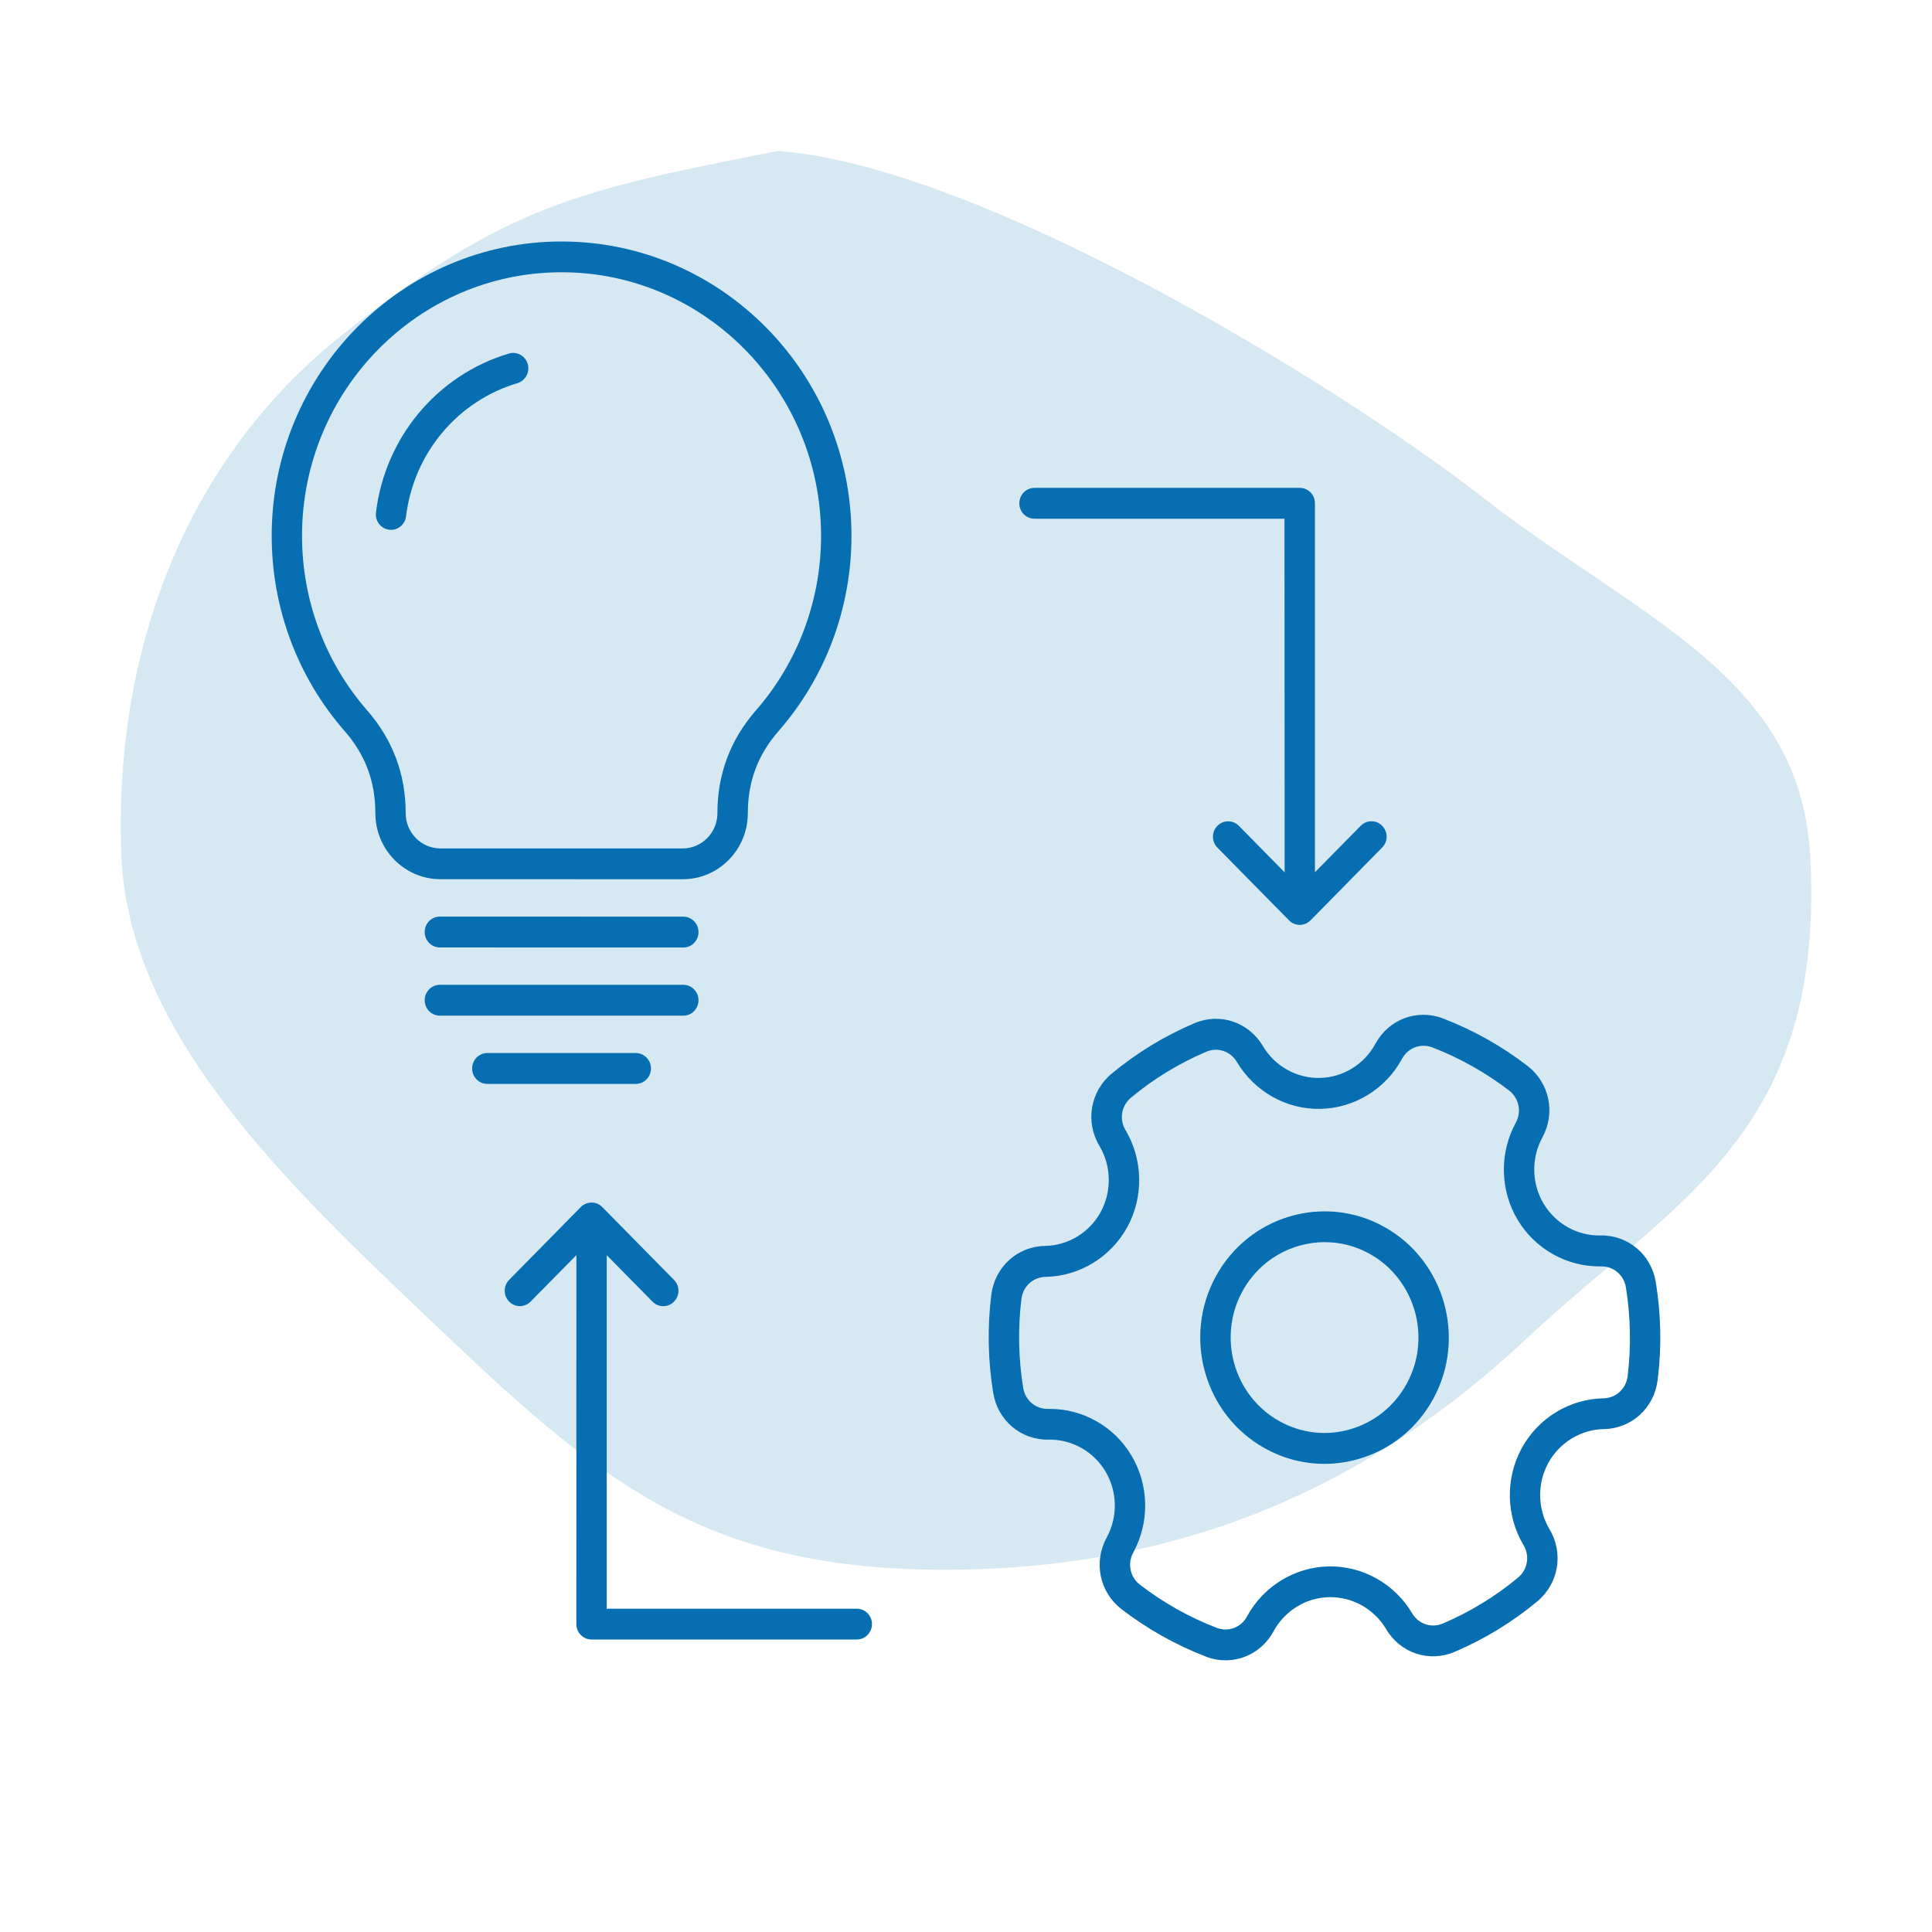
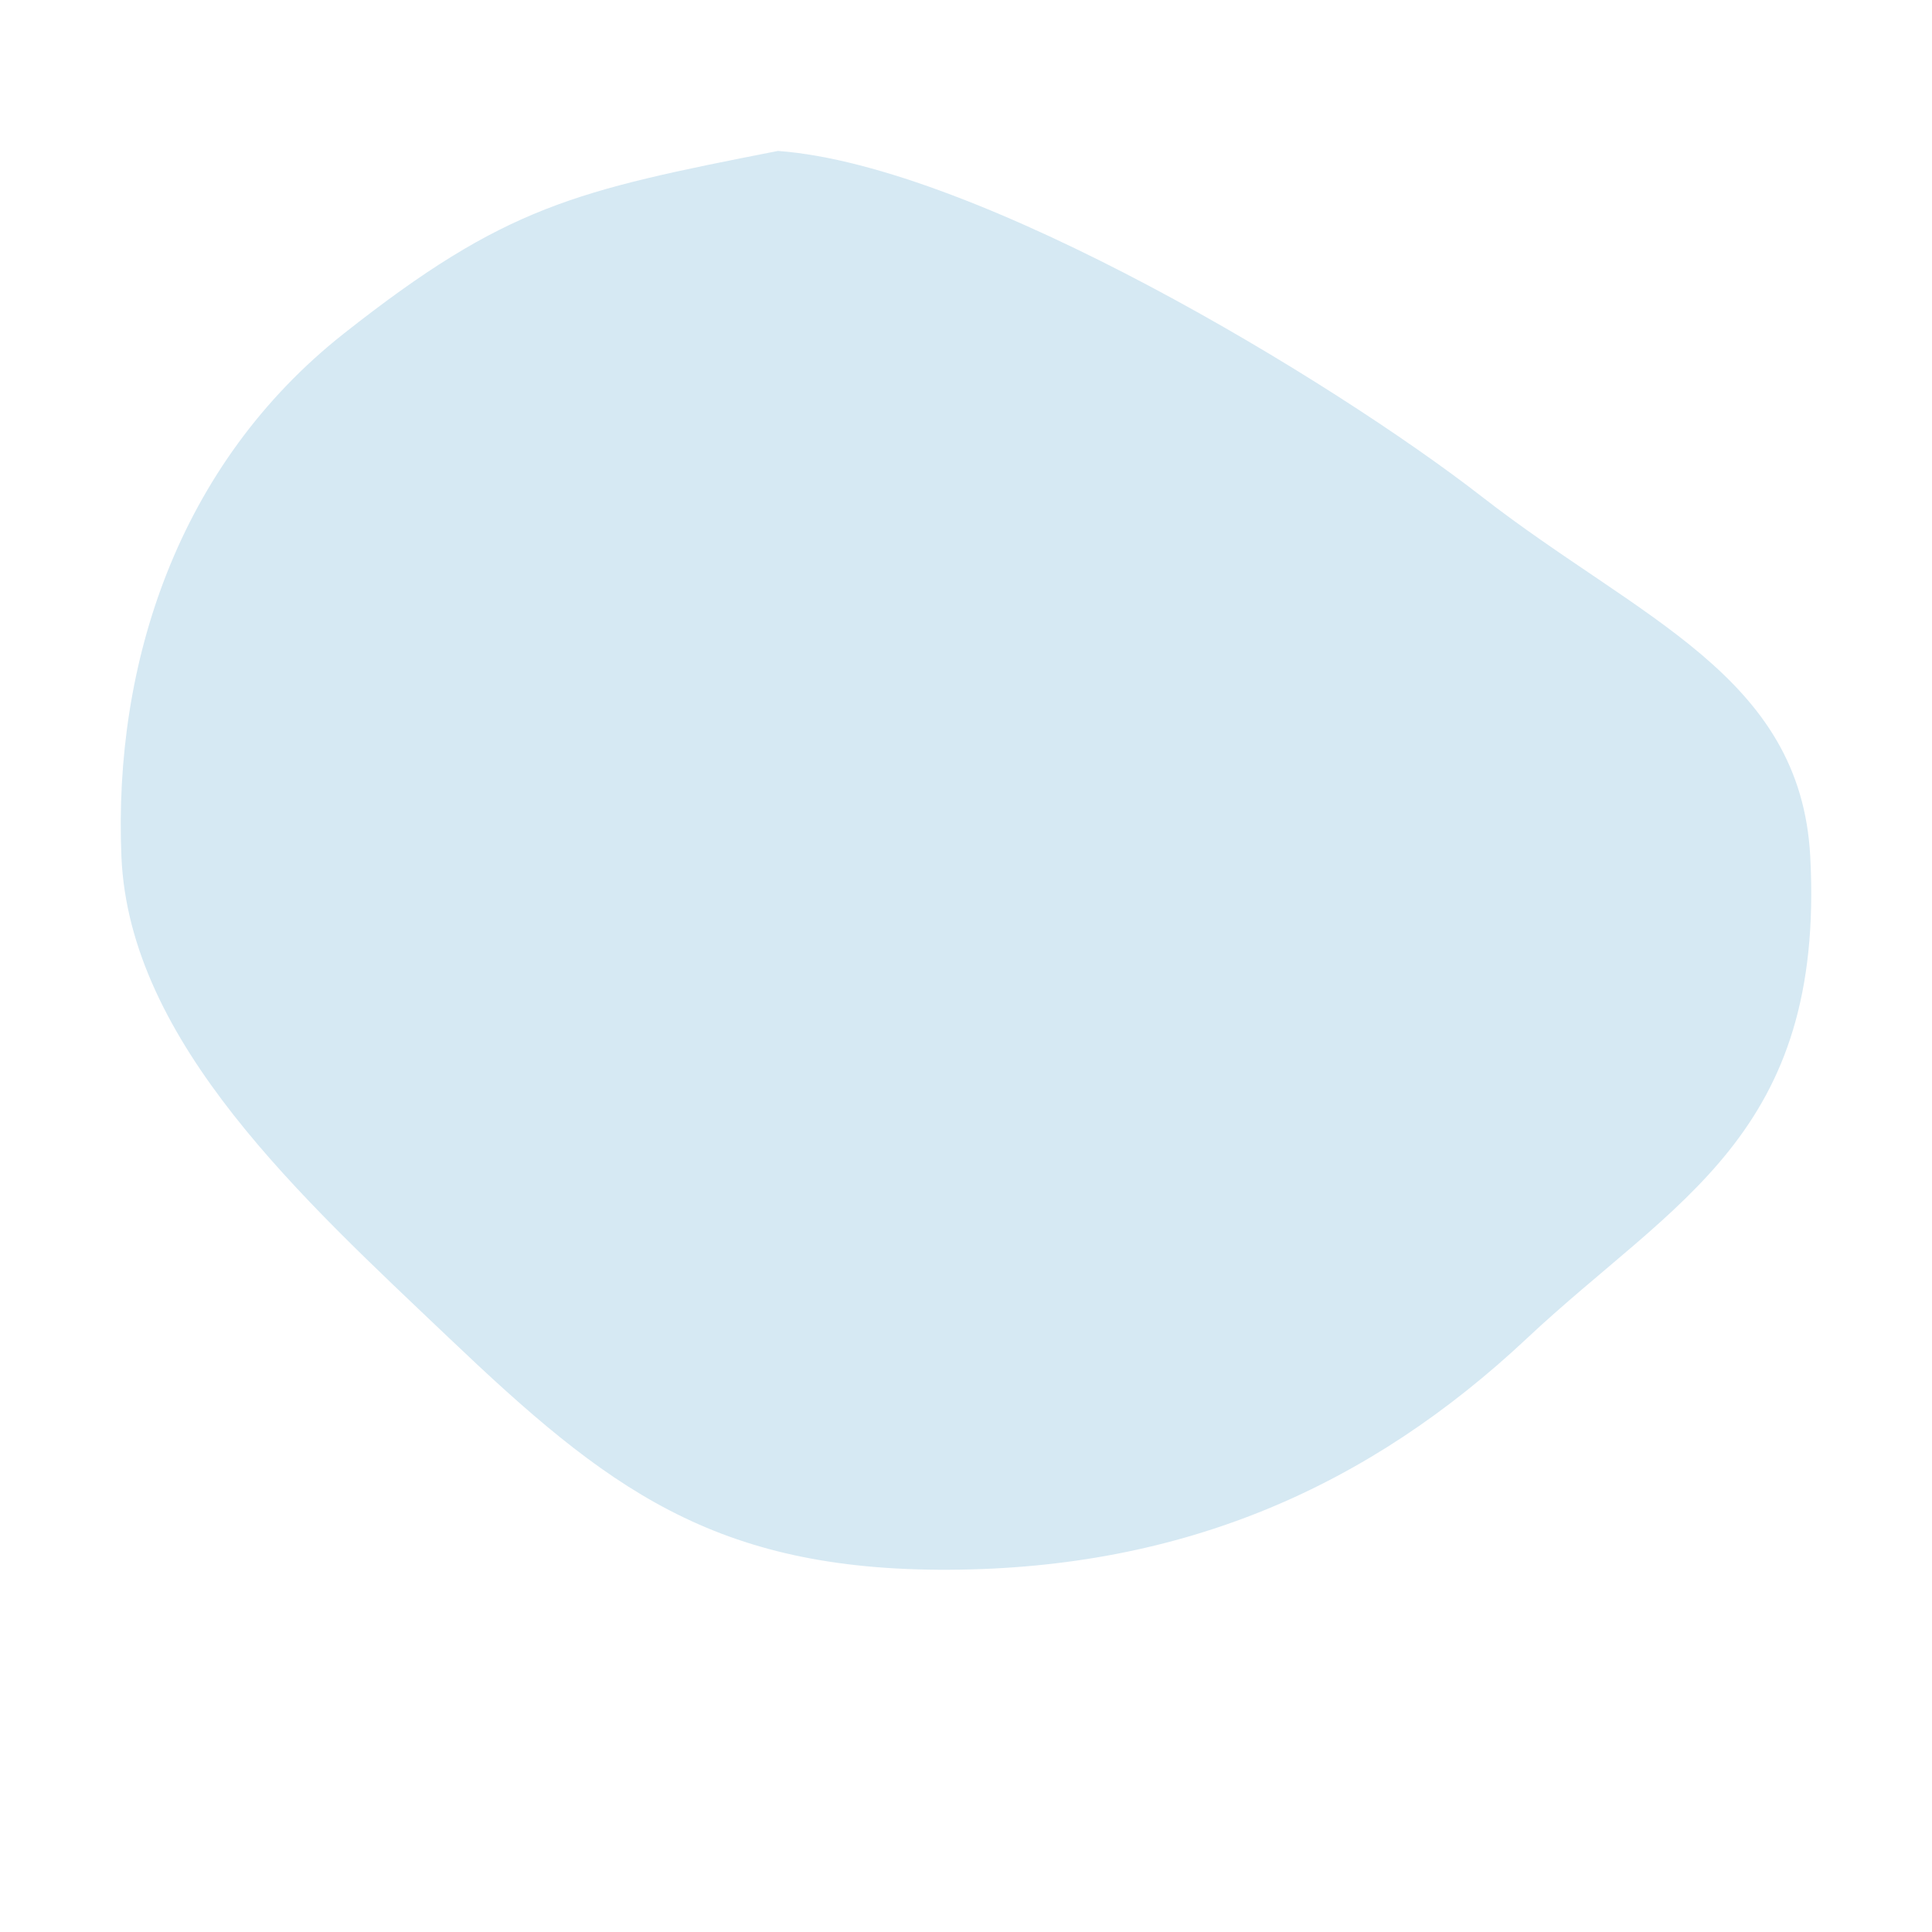
<svg xmlns="http://www.w3.org/2000/svg" width="64" height="64" viewBox="0 0 64 64" fill="none">
  <path fill-rule="evenodd" clip-rule="evenodd" d="M25.771 5C32.405 5.484 44.186 12.64 49.097 16.459C54.309 20.513 59.649 22.377 59.967 28.373C60.456 37.615 55.467 39.75 50.583 44.333C45.356 49.236 39.226 51.963 31.44 52C23.632 52.037 20.085 49.281 14.886 44.333C10.056 39.737 4.28 34.53 4.022 28.373C3.755 21.992 5.889 15.39 11.396 11.045C16.754 6.818 19.032 6.322 25.771 5Z" fill="#D6E9F3" />
-   <path d="M22.619 29.126C23.807 29.126 24.773 28.143 24.773 26.938C24.773 25.891 25.105 25.002 25.79 24.219C27.349 22.434 28.206 20.138 28.206 17.752C28.206 12.375 23.899 8 18.604 8C13.307 7.998 9 12.373 9 17.75C9 20.138 9.858 22.434 11.416 24.217C12.101 25 12.434 25.889 12.434 26.936C12.434 28.143 13.401 29.124 14.587 29.124L22.619 29.126ZM13.439 26.938C13.439 25.649 13.011 24.506 12.169 23.54C10.774 21.943 10.005 19.887 10.005 17.75C10.005 12.937 13.861 9.019 18.602 9.019C23.341 9.019 27.199 12.935 27.199 17.75C27.199 19.887 26.431 21.943 25.035 23.54C24.193 24.504 23.765 25.649 23.765 26.938C23.765 27.581 23.25 28.105 22.617 28.105H14.587C13.954 28.105 13.439 27.581 13.439 26.938ZM22.635 30.365C22.914 30.365 23.139 30.593 23.139 30.876C23.139 31.159 22.914 31.388 22.635 31.388L14.572 31.386C14.293 31.386 14.068 31.157 14.068 30.874C14.068 30.591 14.293 30.363 14.572 30.363L22.635 30.365ZM13.451 17.103C13.419 17.362 13.202 17.552 12.954 17.552C12.934 17.552 12.912 17.55 12.892 17.548C12.615 17.514 12.42 17.259 12.454 16.978C12.756 14.487 14.484 12.419 16.857 11.712C17.123 11.633 17.402 11.786 17.482 12.057C17.559 12.328 17.408 12.611 17.141 12.692C15.153 13.284 13.706 15.017 13.451 17.103ZM22.635 33.646H14.572C14.293 33.646 14.068 33.418 14.068 33.135C14.068 32.852 14.293 32.623 14.572 32.623H22.635C22.914 32.623 23.139 32.852 23.139 33.135C23.137 33.418 22.912 33.646 22.635 33.646ZM21.061 35.906H16.144C15.865 35.906 15.64 35.678 15.64 35.395C15.64 35.112 15.865 34.883 16.144 34.883H21.061C21.339 34.883 21.564 35.112 21.564 35.395C21.564 35.678 21.339 35.906 21.061 35.906ZM33.766 16.673C33.766 16.39 33.991 16.161 34.269 16.161H43.055C43.334 16.161 43.559 16.39 43.559 16.673V28.895L45.076 27.355C45.273 27.155 45.591 27.155 45.786 27.355C45.983 27.555 45.983 27.878 45.786 28.076L43.412 30.488C43.32 30.581 43.195 30.638 43.055 30.638C42.922 30.638 42.8 30.585 42.711 30.498C42.709 30.496 42.705 30.492 42.703 30.49L40.328 28.078C40.131 27.878 40.131 27.555 40.328 27.357C40.525 27.157 40.844 27.157 41.039 27.357L42.556 28.897L42.55 17.184H34.267C33.991 17.184 33.766 16.956 33.766 16.673ZM28.885 53.799C28.885 54.082 28.66 54.311 28.382 54.311H19.596C19.317 54.311 19.092 54.082 19.092 53.799L19.094 41.577L17.577 43.117C17.38 43.317 17.062 43.317 16.867 43.117C16.67 42.917 16.67 42.594 16.867 42.396L19.245 39.98C19.293 39.933 19.347 39.897 19.405 39.875C19.462 39.85 19.526 39.836 19.592 39.836H19.598H19.604C19.669 39.836 19.731 39.85 19.789 39.875C19.849 39.899 19.904 39.937 19.952 39.986L22.327 42.398C22.524 42.598 22.524 42.921 22.327 43.119C22.13 43.319 21.811 43.319 21.616 43.119L20.099 41.579V53.29H28.382C28.66 53.29 28.885 53.518 28.885 53.799ZM54.851 42.474C54.702 41.558 53.931 40.91 53.018 40.926C52.251 40.944 51.527 40.535 51.131 39.868C50.735 39.201 50.721 38.362 51.093 37.681C51.537 36.868 51.33 35.87 50.599 35.308C50.175 34.982 49.725 34.685 49.258 34.422C48.79 34.159 48.3 33.929 47.805 33.739C46.949 33.409 46.005 33.761 45.563 34.576C45.193 35.259 44.486 35.694 43.718 35.708C42.948 35.724 42.229 35.316 41.833 34.649C41.361 33.854 40.41 33.537 39.566 33.895C38.575 34.317 37.653 34.879 36.823 35.568C36.115 36.157 35.945 37.163 36.419 37.958C36.817 38.625 36.833 39.464 36.463 40.147C36.093 40.829 35.384 41.261 34.616 41.273C33.7 41.29 32.952 41.971 32.838 42.893C32.705 43.972 32.725 45.064 32.902 46.141C33.051 47.057 33.82 47.706 34.735 47.69C35.502 47.674 36.226 48.08 36.622 48.747C37.018 49.414 37.032 50.253 36.66 50.935C36.216 51.747 36.423 52.746 37.154 53.308C37.578 53.633 38.029 53.931 38.495 54.193C38.963 54.456 39.453 54.687 39.948 54.877C40.163 54.96 40.384 55 40.601 55C41.246 55 41.857 54.648 42.188 54.04C42.558 53.356 43.264 52.922 44.033 52.908C44.801 52.894 45.522 53.3 45.918 53.967C46.388 54.764 47.341 55.079 48.185 54.721C49.176 54.298 50.098 53.736 50.926 53.047C51.634 52.459 51.804 51.452 51.33 50.658C50.932 49.99 50.916 49.151 51.286 48.468C51.658 47.787 52.365 47.354 53.133 47.34C54.049 47.324 54.795 46.643 54.911 45.721C55.048 44.645 55.026 43.552 54.851 42.474ZM53.916 45.596C53.864 46.008 53.529 46.313 53.119 46.321C51.993 46.341 50.954 46.974 50.408 47.975C49.863 48.976 49.887 50.207 50.47 51.187C50.683 51.543 50.605 51.994 50.289 52.259C49.536 52.885 48.696 53.397 47.795 53.781C47.417 53.943 46.991 53.799 46.78 53.443C46.198 52.463 45.139 51.868 44.015 51.889C42.888 51.911 41.851 52.546 41.308 53.548C41.111 53.914 40.687 54.072 40.305 53.924C39.853 53.751 39.409 53.542 38.983 53.302C38.557 53.063 38.147 52.792 37.761 52.495C37.434 52.245 37.341 51.796 37.54 51.432C38.087 50.431 38.065 49.2 37.484 48.221C36.915 47.259 35.882 46.671 34.779 46.671H34.717C34.307 46.679 33.963 46.388 33.895 45.977C33.736 44.997 33.716 44.005 33.837 43.024C33.889 42.612 34.224 42.306 34.634 42.298C35.76 42.278 36.799 41.645 37.345 40.645C37.89 39.644 37.866 38.413 37.283 37.432C37.07 37.077 37.148 36.626 37.464 36.363C38.217 35.736 39.056 35.225 39.958 34.841C40.336 34.679 40.762 34.822 40.973 35.178C41.554 36.159 42.617 36.757 43.738 36.733C44.865 36.711 45.902 36.076 46.445 35.073C46.642 34.707 47.066 34.55 47.448 34.697C47.9 34.871 48.344 35.079 48.77 35.32C49.196 35.558 49.606 35.829 49.992 36.126C50.319 36.377 50.412 36.826 50.213 37.19C49.666 38.19 49.688 39.422 50.269 40.4C50.85 41.379 51.913 41.971 53.038 41.951C53.446 41.943 53.792 42.234 53.86 42.644C54.017 43.62 54.037 44.615 53.916 45.596ZM45.868 40.649C43.882 39.533 41.371 40.267 40.273 42.286C39.174 44.304 39.897 46.853 41.885 47.969C42.504 48.316 43.183 48.492 43.872 48.492C44.254 48.492 44.64 48.438 45.018 48.326C46.075 48.017 46.951 47.31 47.482 46.331C48.579 44.314 47.855 41.764 45.868 40.649ZM46.6 45.836C46.198 46.574 45.538 47.109 44.739 47.344C43.941 47.578 43.101 47.481 42.373 47.073C40.872 46.23 40.325 44.303 41.155 42.779C41.722 41.738 42.787 41.148 43.883 41.148C44.393 41.148 44.909 41.275 45.384 41.542C46.883 42.385 47.431 44.312 46.6 45.836Z" fill="#076EB1" />
</svg>